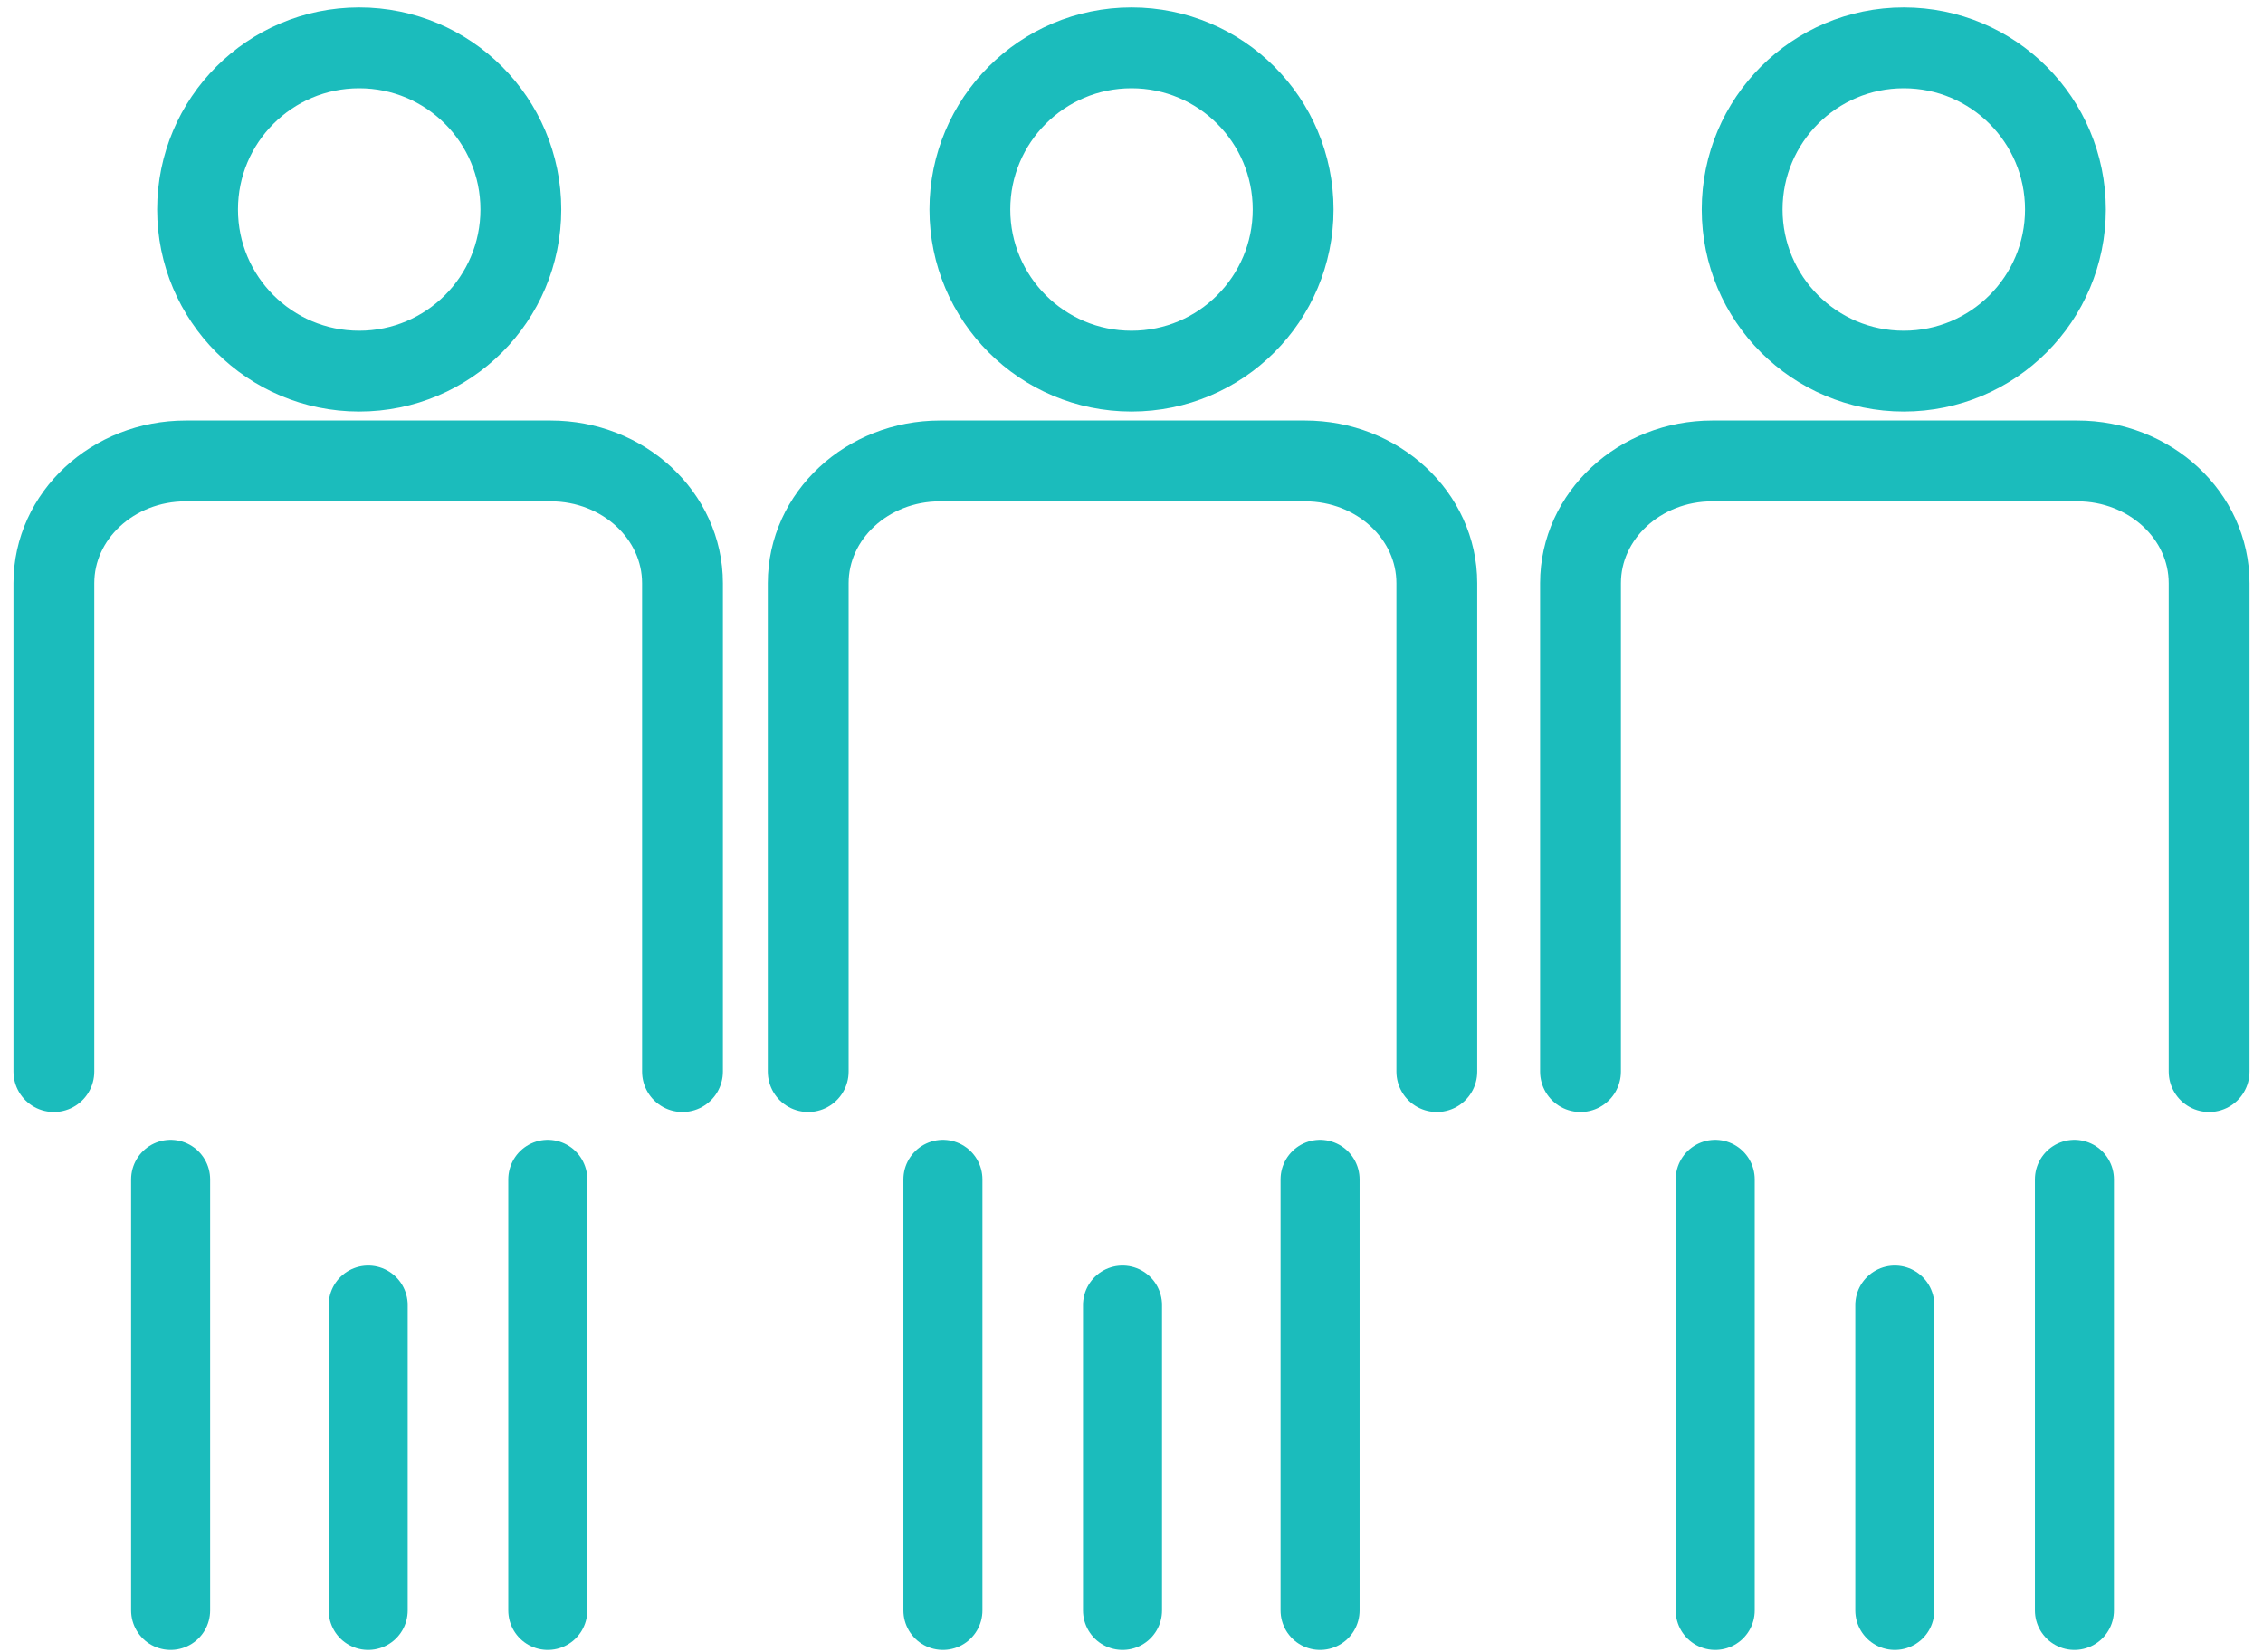
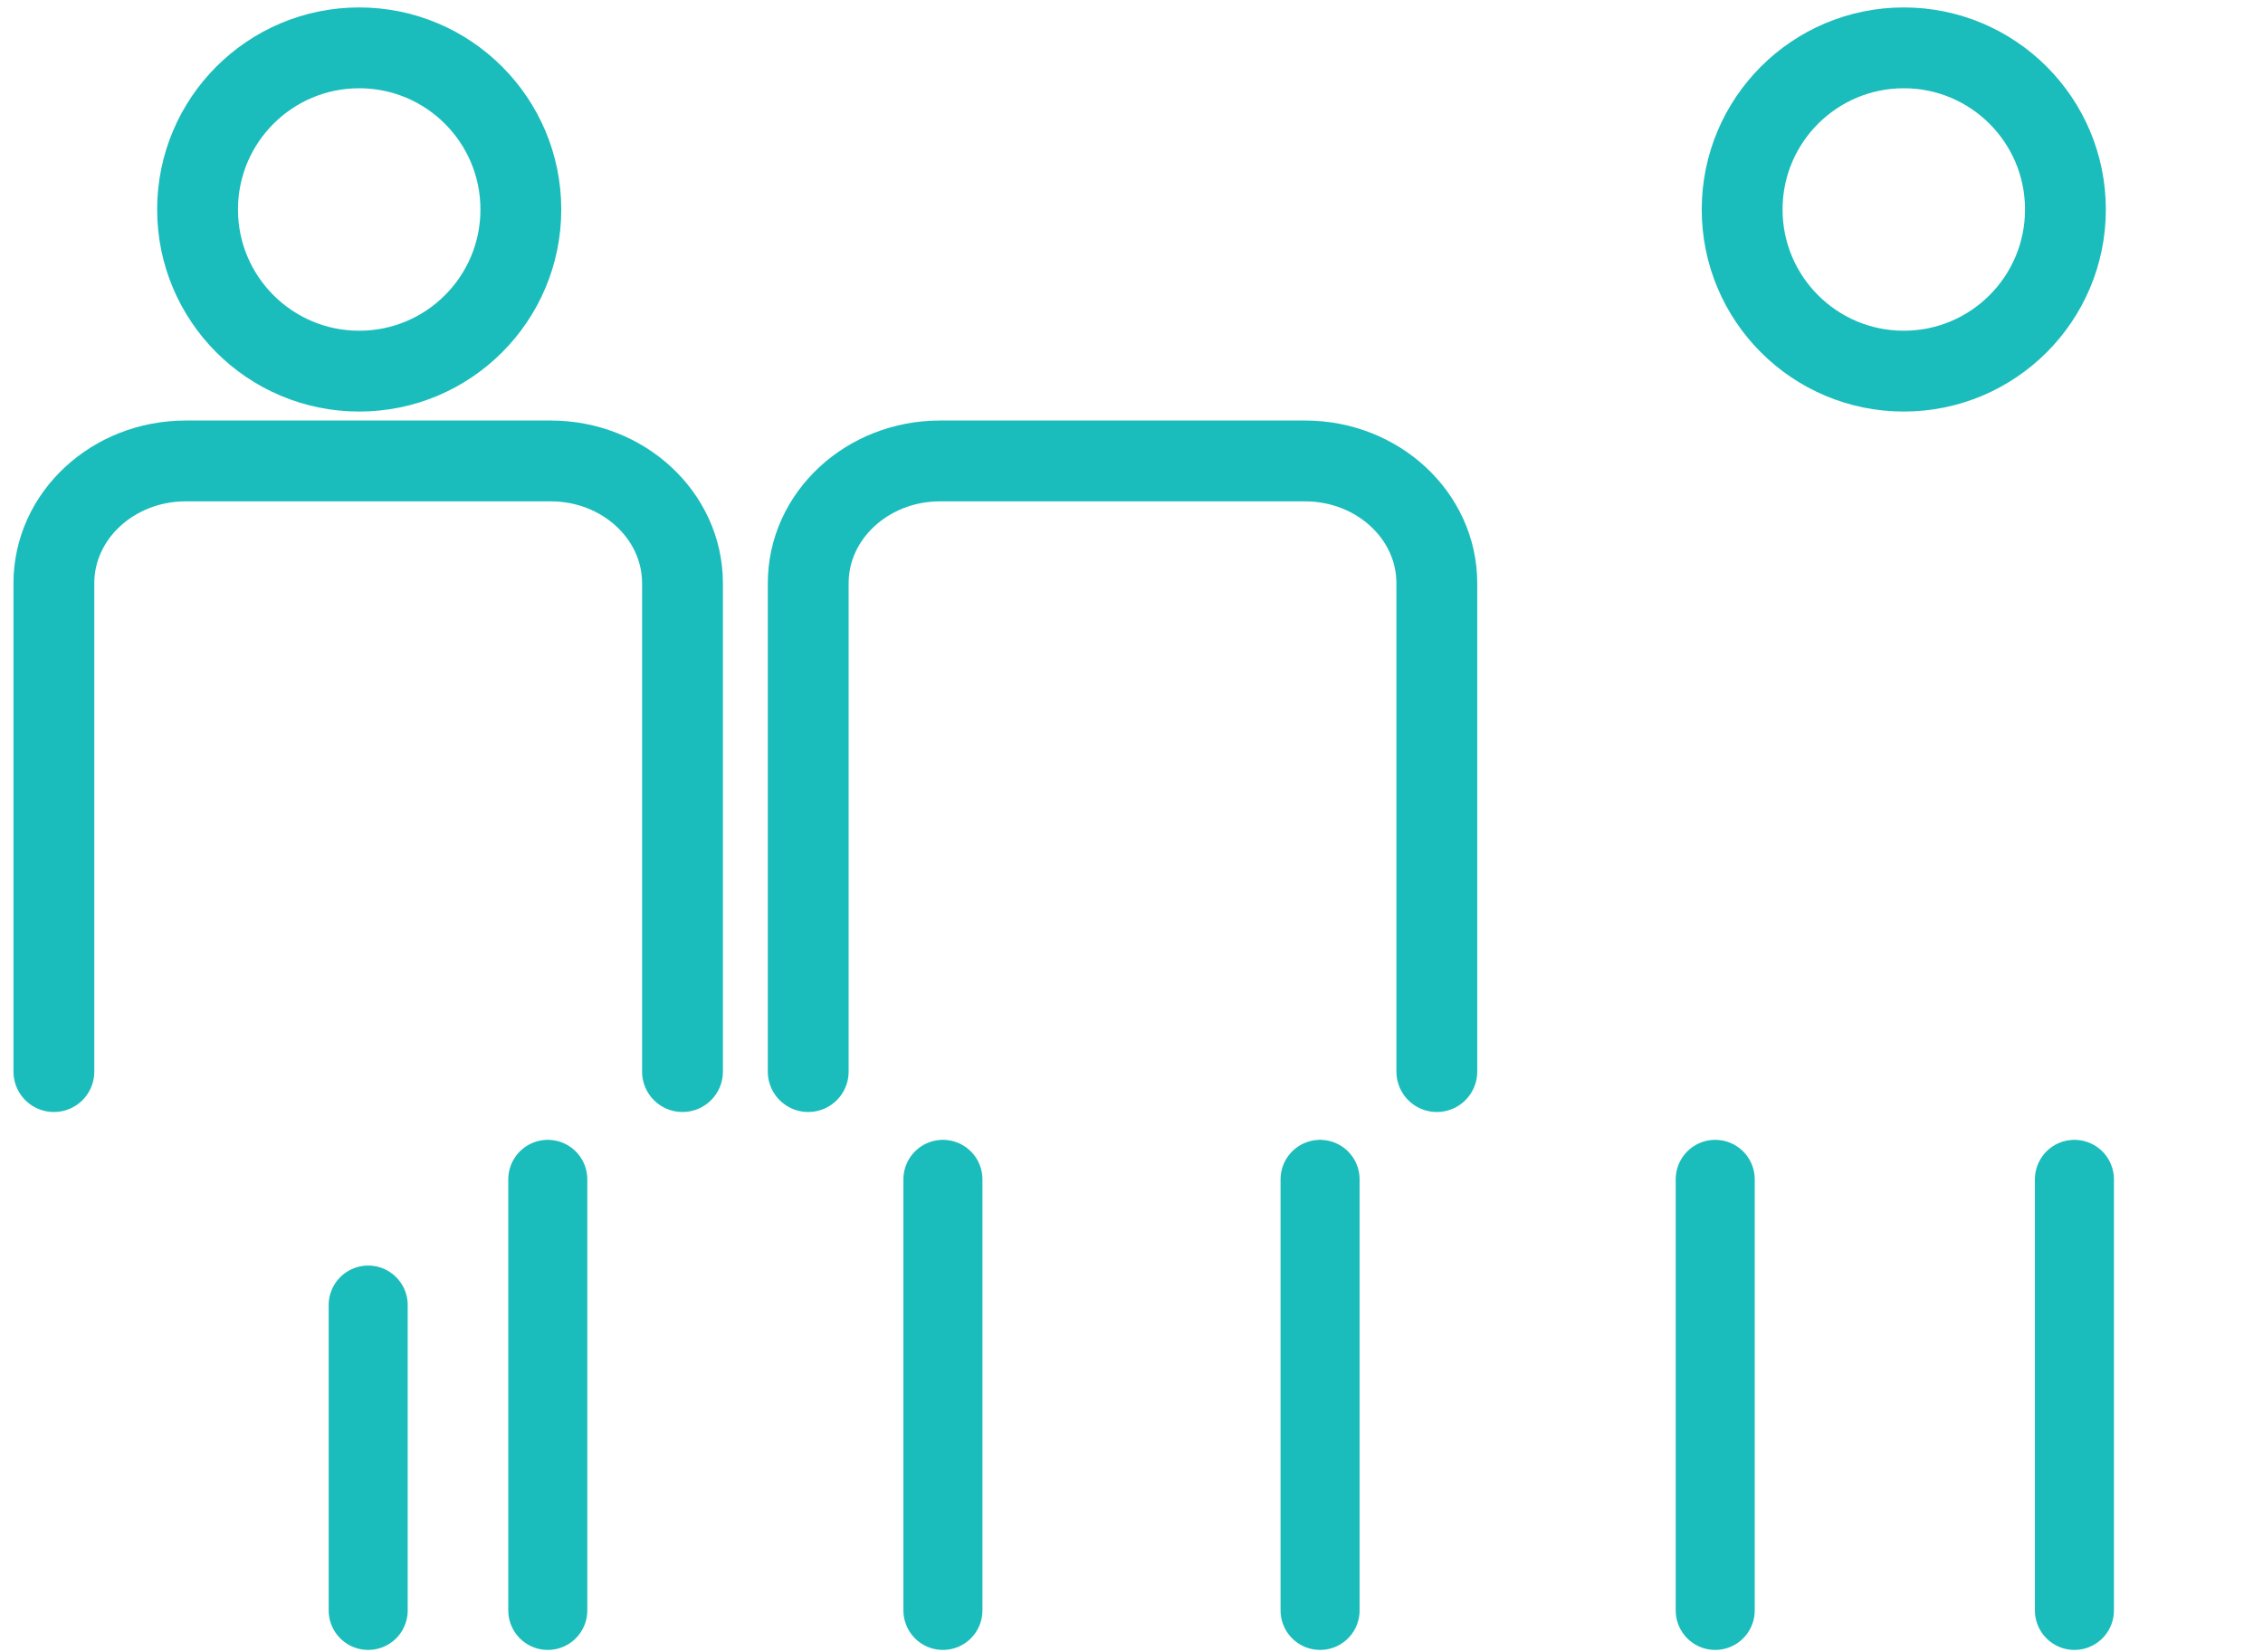
<svg xmlns="http://www.w3.org/2000/svg" width="126px" height="92px" viewBox="0 0 126 92" version="1.1">
  <title>Group 41</title>
  <g id="Pages" stroke="none" stroke-width="1" fill="none" fill-rule="evenodd" stroke-linecap="round" stroke-linejoin="round">
    <g id="2.0-Attack-Journey---phase-1,-state-1" transform="translate(-1916, -1620)" stroke="#1BBCBC">
      <g id="Group-41" transform="translate(1919, 1622.664)">
        <path d="M35,57 L35,29.808 C35,26.048 31.713,23 27.66,23 L7.34,23 C3.287,23 0,26.048 0,29.808 L0,57" id="Stroke-11" stroke-width="4.5" />
-         <line x1="6.5" y1="87" x2="6.5" y2="63" id="Stroke-13" stroke-width="4.4" />
        <line x1="27.5" y1="87" x2="27.5" y2="63" id="Stroke-15" stroke-width="4.4" />
        <path d="M26,9 C26,13.971 21.971,18 17,18 C12.029,18 8,13.971 8,9 C8,4.029 12.029,0 17,0 C21.971,0 26,4.029 26,9 Z" id="Stroke-17" stroke-width="4.5" />
        <line x1="17.5" y1="70" x2="17.5" y2="87" id="Stroke-19" stroke-width="4.4" />
        <path d="M77,57 L77,29.808 C77,26.048 73.713,23 69.66,23 L49.34,23 C45.287,23 42,26.048 42,29.808 L42,57" id="Stroke-21" stroke-width="4.5" />
        <line x1="49.5" y1="87" x2="49.5" y2="63" id="Stroke-23" stroke-width="4.4" />
        <line x1="70.5" y1="87" x2="70.5" y2="63" id="Stroke-25" stroke-width="4.4" />
-         <path d="M69,9 C69,13.971 64.971,18 60,18 C55.029,18 51,13.971 51,9 C51,4.029 55.029,0 60,0 C64.971,0 69,4.029 69,9 Z" id="Stroke-27" stroke-width="4.5" />
-         <line x1="59.5" y1="70" x2="59.5" y2="87" id="Stroke-29" stroke-width="4.4" />
-         <path d="M120,57 L120,29.808 C120,26.048 116.713,23 112.66,23 L92.34,23 C88.287,23 85,26.048 85,29.808 L85,57" id="Stroke-31" stroke-width="4.5" />
        <line x1="92.5" y1="87" x2="92.5" y2="63" id="Stroke-33" stroke-width="4.4" />
        <line x1="112.5" y1="87" x2="112.5" y2="63" id="Stroke-35" stroke-width="4.4" />
        <path d="M112,9 C112,13.971 107.971,18 103,18 C98.029,18 94,13.971 94,9 C94,4.029 98.029,0 103,0 C107.971,0 112,4.029 112,9 Z" id="Stroke-37" stroke-width="4.5" />
-         <line x1="102.5" y1="70" x2="102.5" y2="87" id="Stroke-39" stroke-width="4.4" />
      </g>
    </g>
  </g>
</svg>